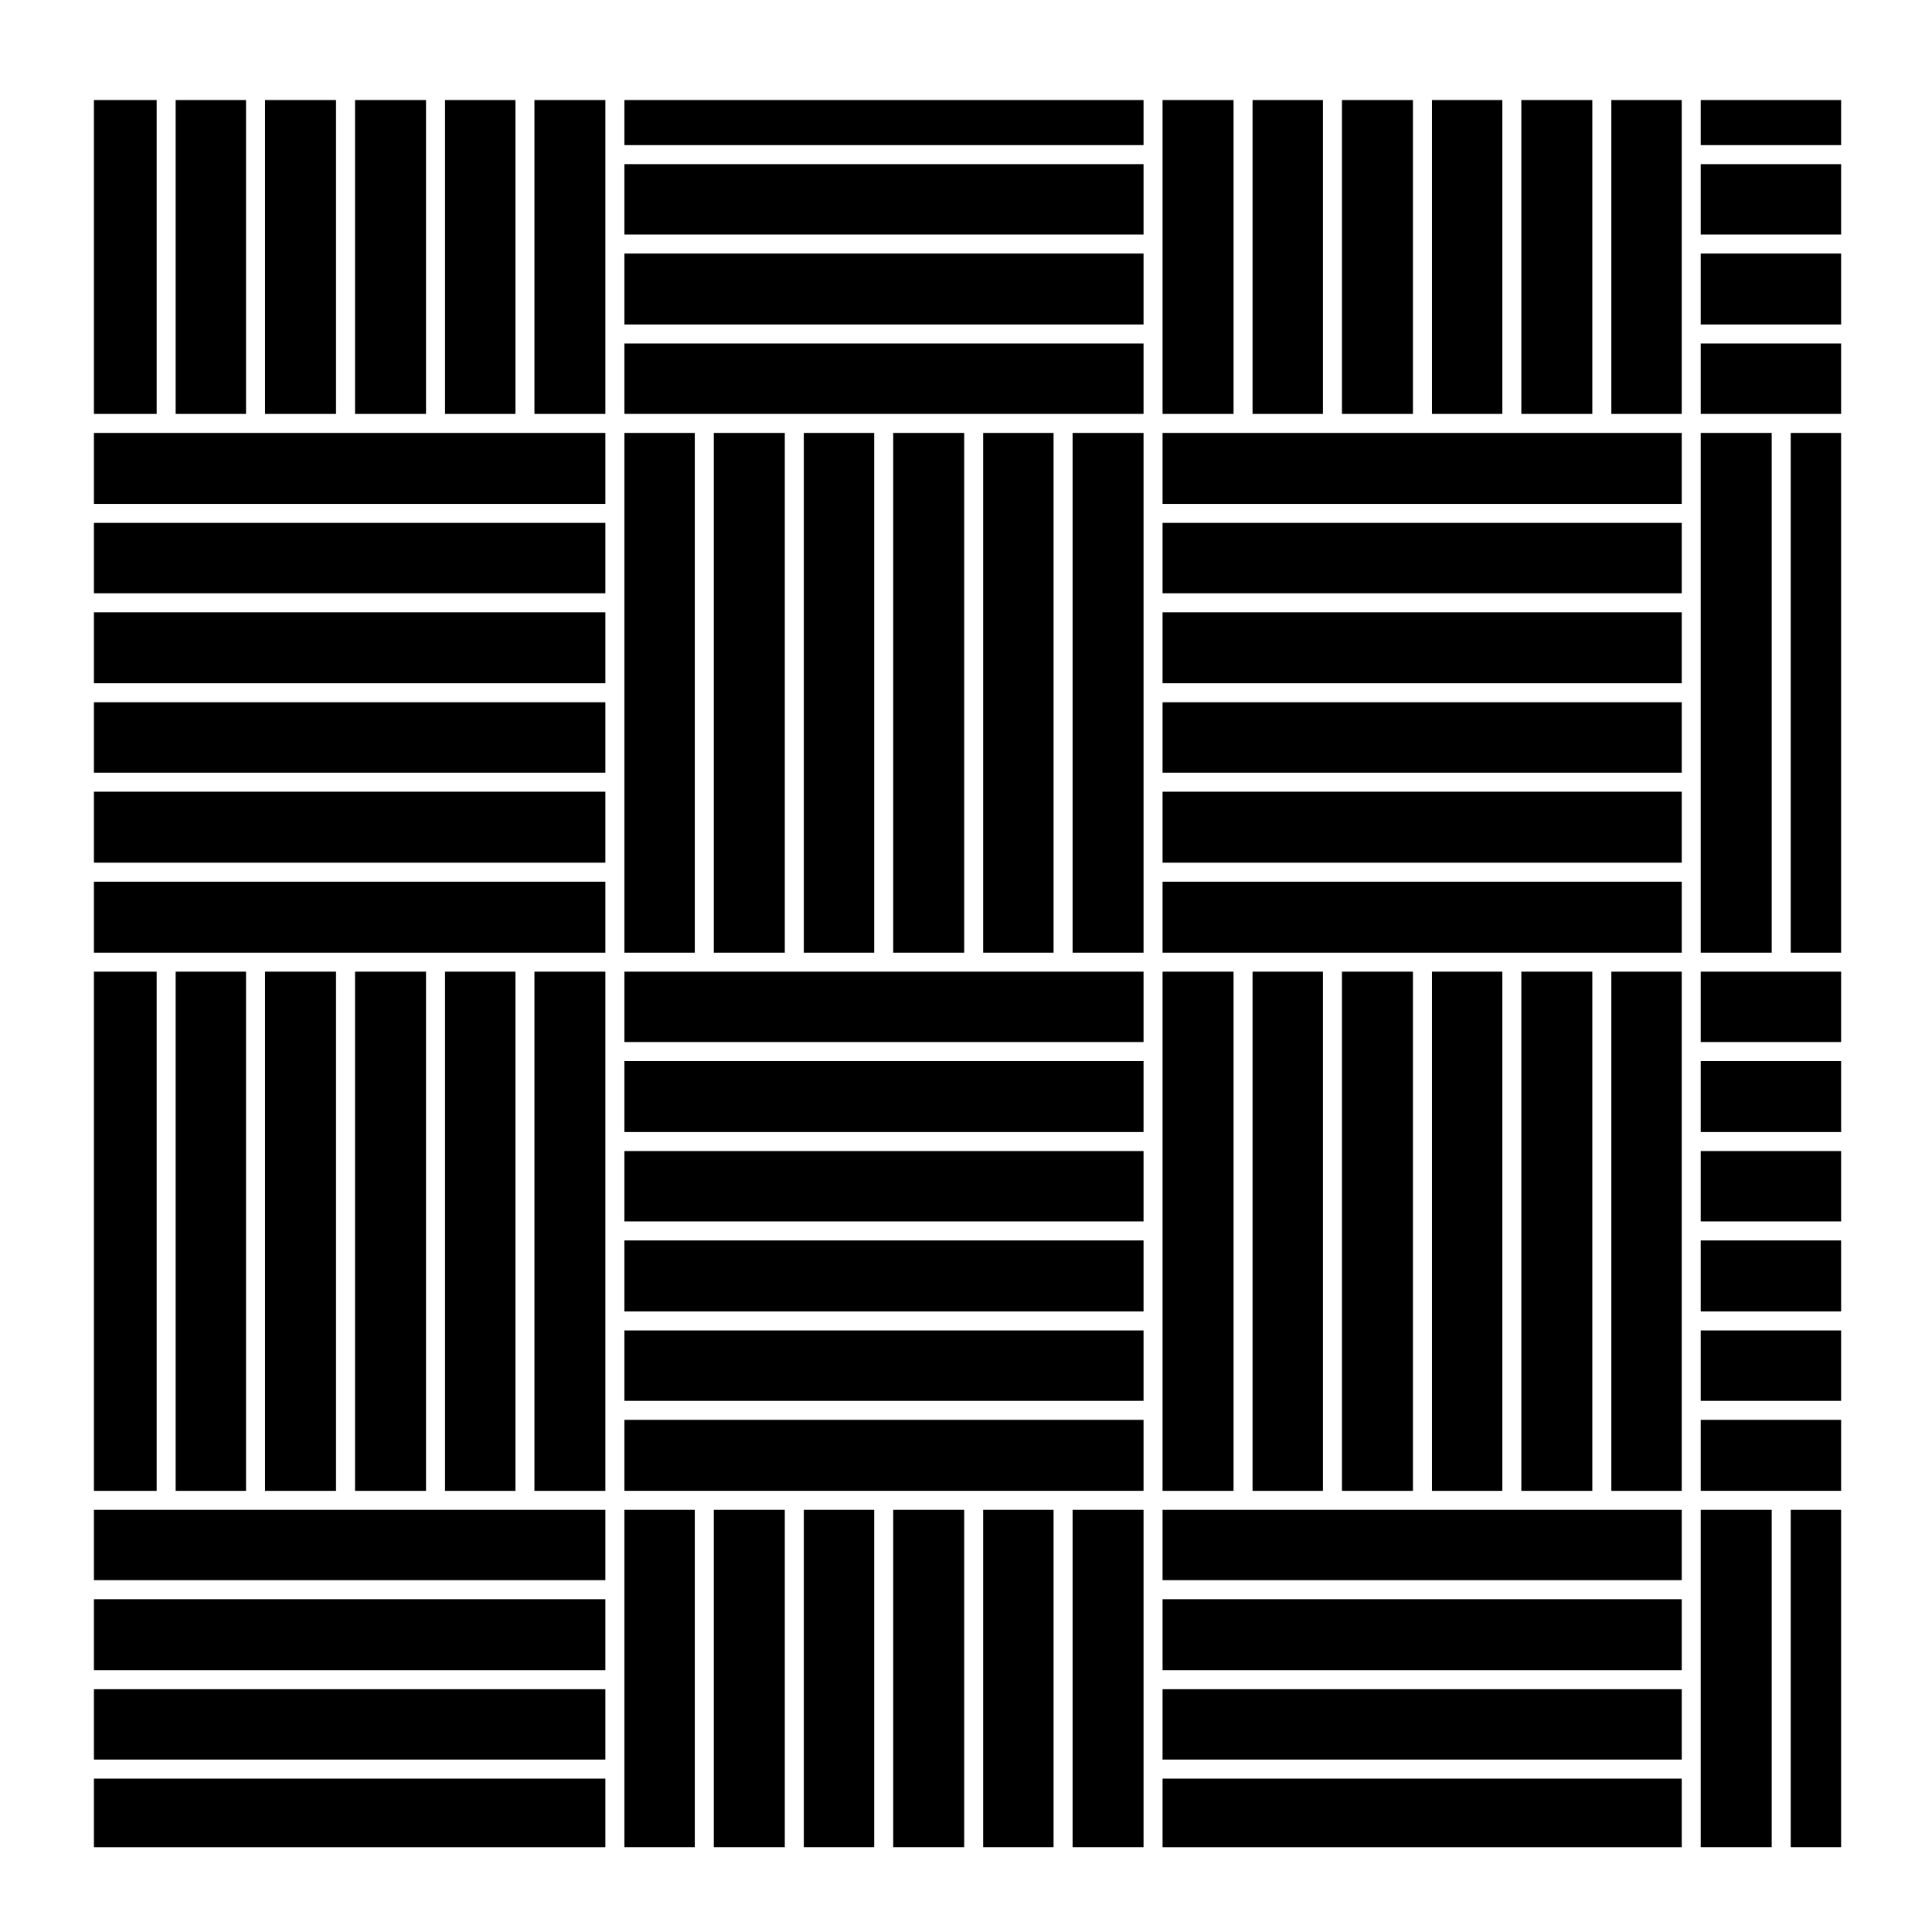
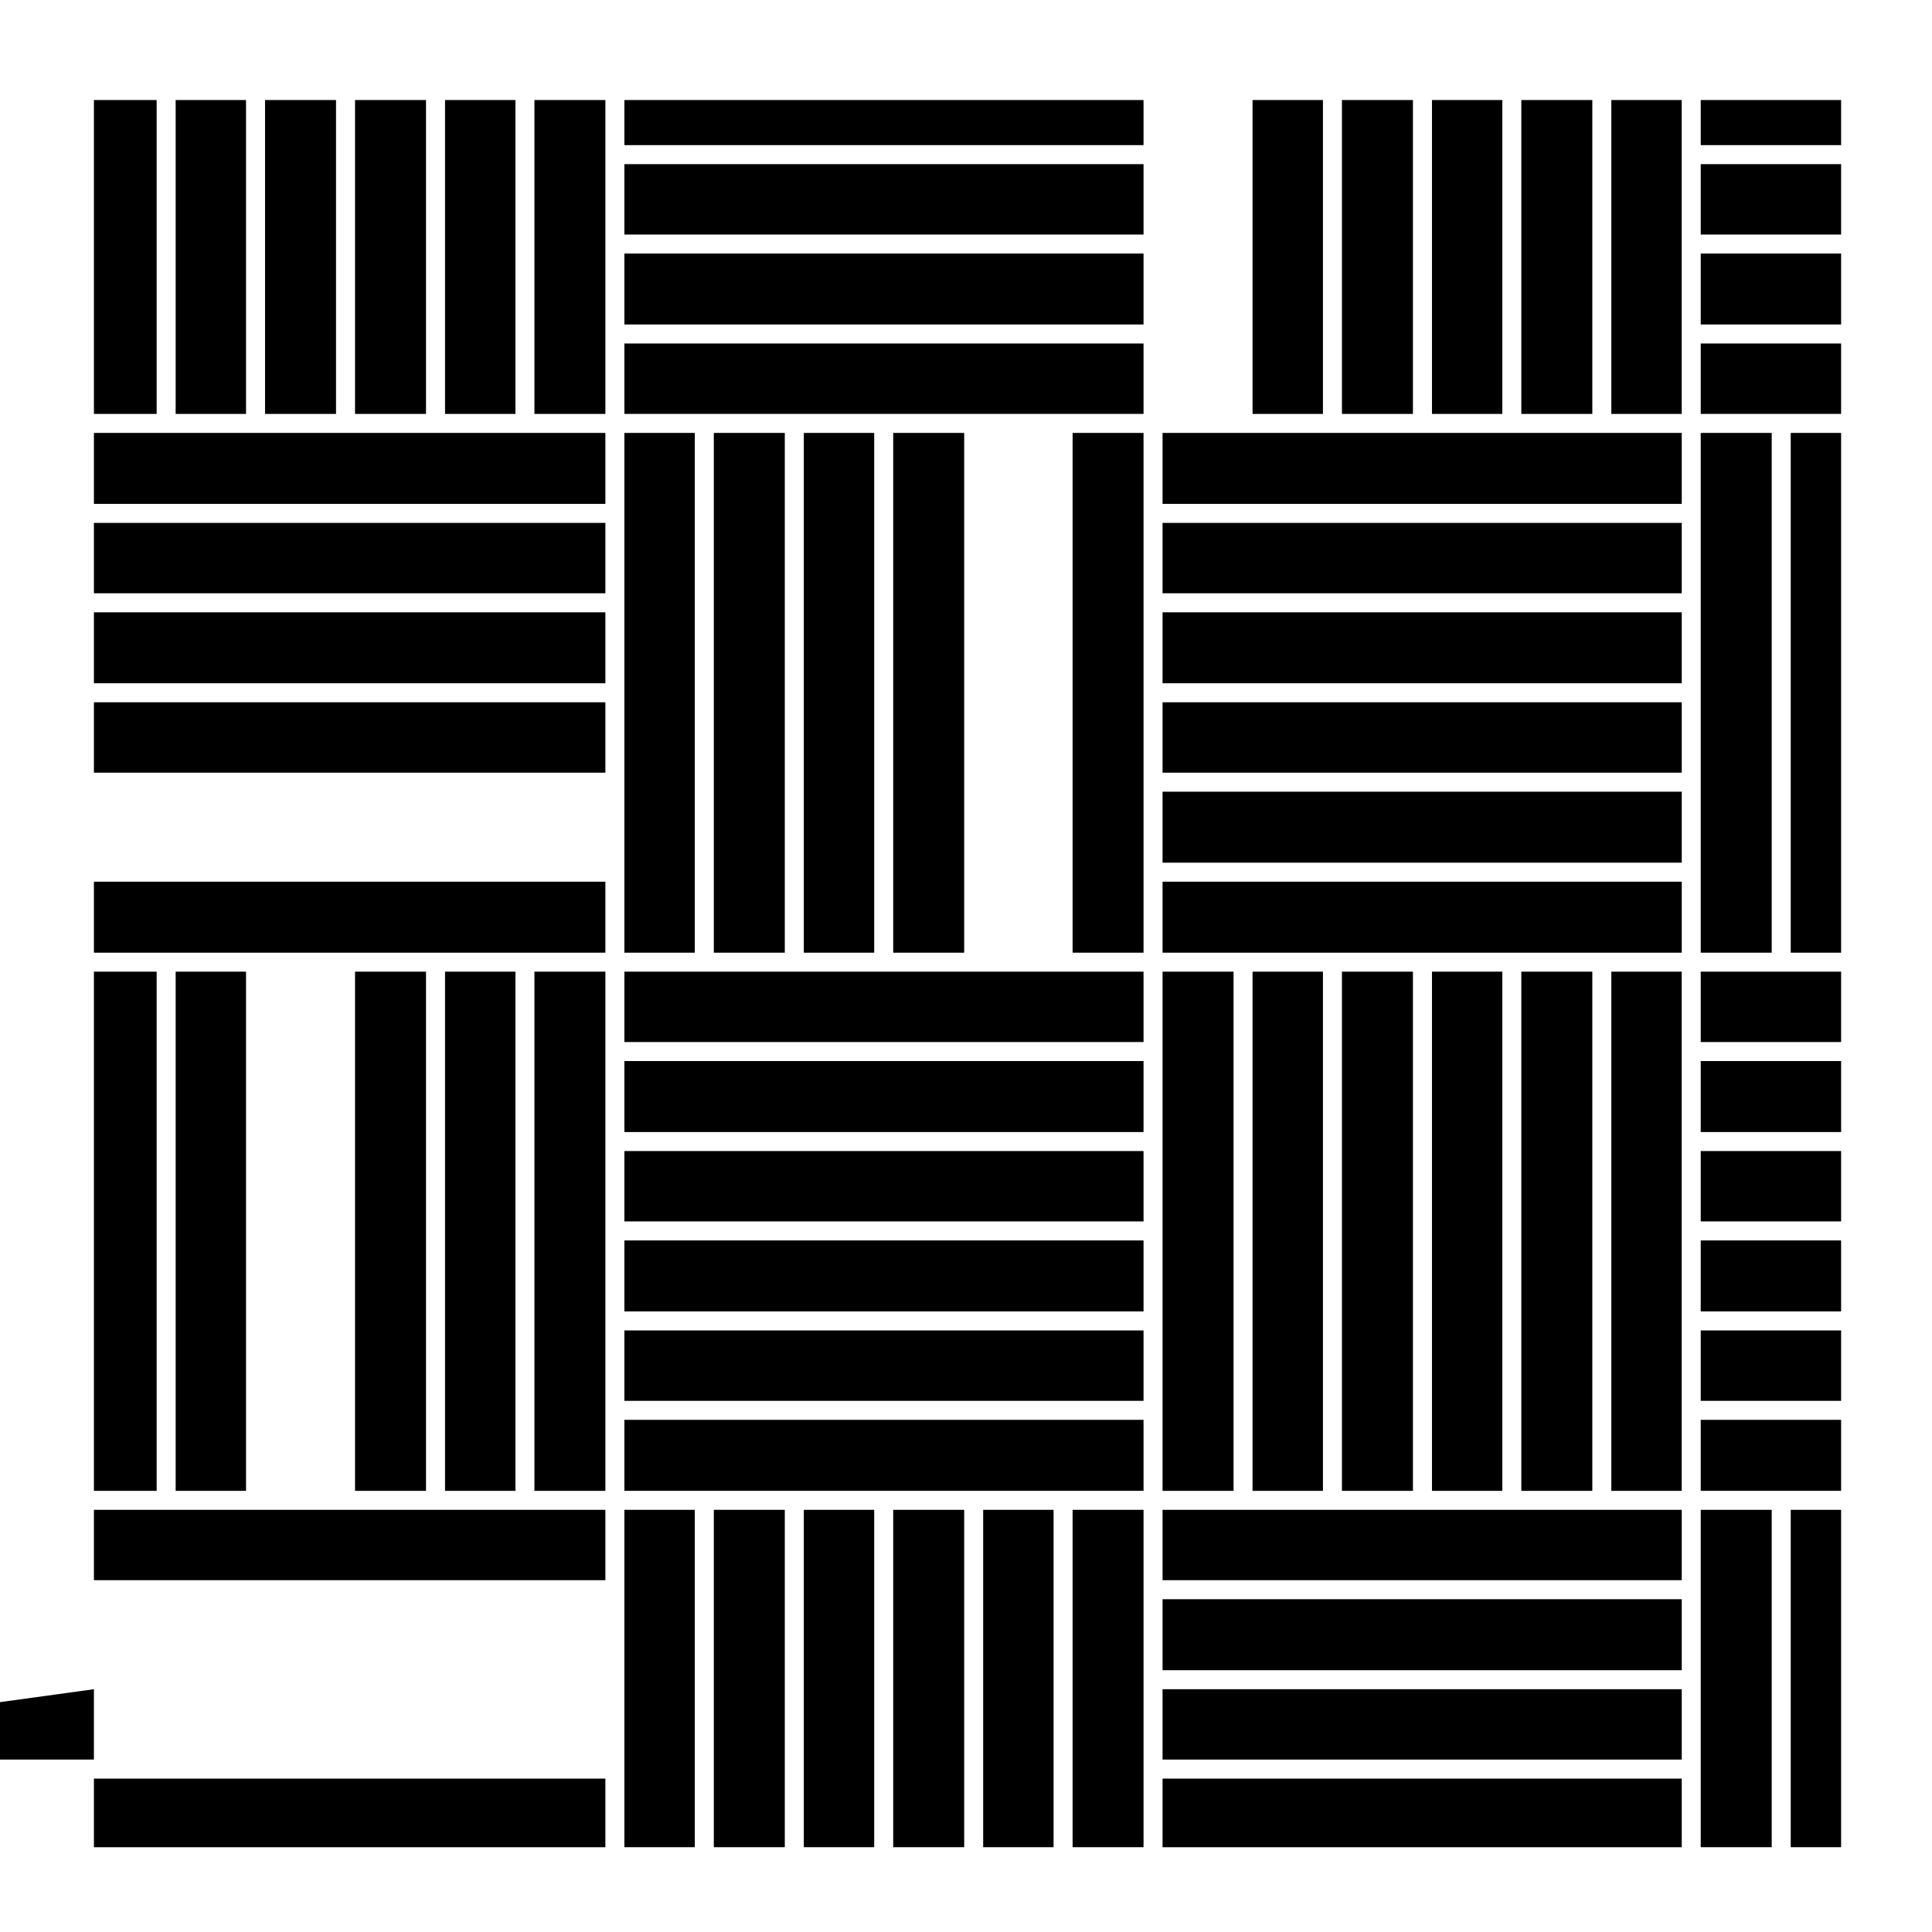
<svg xmlns="http://www.w3.org/2000/svg" fill="#000000" width="800px" height="800px" version="1.1" viewBox="144 144 512 512">
  <g>
    <path d="m168.89 544.12h135.54v18.645h-135.54z" />
    <path d="m168.89 615.35h135.54v18.184h-135.54z" />
-     <path d="m168.89 591.66h135.54v18.645h-135.54z" />
-     <path d="m168.89 567.81h135.54v18.812h-135.54z" />
+     <path d="m168.89 591.66v18.645h-135.54z" />
    <path d="m309.47 496.58h137.58v18.656h-137.58z" />
    <path d="m309.47 449.04h137.58v18.645h-137.58z" />
    <path d="m309.47 520.27h137.58v18.812h-137.58z" />
    <path d="m309.47 472.73h137.58v18.812h-137.58z" />
    <path d="m261.94 170.51h18.656v83.184h-18.656z" />
    <path d="m285.63 170.51h18.801v83.184h-18.801z" />
    <path d="m309.47 544.12h18.656v89.406h-18.656z" />
    <path d="m309.47 425.19h137.58v18.812h-137.58z" />
    <path d="m333.17 258.73h18.809v137.74h-18.809z" />
    <path d="m357.02 258.73h18.652v137.74h-18.652z" />
    <path d="m168.89 401.5h16.625v137.59h-16.625z" />
    <path d="m309.47 258.73h18.656v137.74h-18.656z" />
    <path d="m238.09 170.51h18.809v83.184h-18.809z" />
    <path d="m309.47 401.5h137.58v18.652h-137.58z" />
    <path d="m380.71 258.73h18.809v137.74h-18.809z" />
    <path d="m238.09 401.5h18.809v137.59h-18.809z" />
    <path d="m261.94 401.5h18.656v137.59h-18.656z" />
    <path d="m168.89 377.66h135.54v18.809h-135.54z" />
-     <path d="m168.89 353.81h135.54v18.809h-135.54z" />
    <path d="m190.55 401.5h18.652v137.59h-18.652z" />
-     <path d="m214.24 401.5h18.809v137.59h-18.809z" />
    <path d="m190.55 170.51h18.652v83.184h-18.652z" />
    <path d="m168.89 170.51h16.625v83.184h-16.625z" />
    <path d="m168.89 330.11h135.54v18.656h-135.54z" />
    <path d="m214.24 170.51h18.809v83.184h-18.809z" />
    <path d="m168.89 282.57h135.54v18.656h-135.54z" />
    <path d="m168.89 306.27h135.54v18.801h-135.54z" />
-     <path d="m404.55 258.73h18.656v137.74h-18.656z" />
    <path d="m168.89 258.73h135.54v18.809h-135.54z" />
    <path d="m475.94 170.51h18.652v83.184h-18.652z" />
    <path d="m452.09 330.11h137.59v18.656h-137.59z" />
    <path d="m523.49 170.51h18.645v83.184h-18.645z" />
-     <path d="m452.09 170.51h18.812v83.184h-18.812z" />
    <path d="m452.09 306.27h137.59v18.801h-137.59z" />
    <path d="m452.09 258.73h137.59v18.809h-137.59z" />
    <path d="m452.09 282.57h137.59v18.656h-137.59z" />
    <path d="m499.63 170.51h18.812v83.184h-18.812z" />
    <path d="m594.71 496.58h37.203v18.656h-37.203z" />
    <path d="m594.71 520.27h37.203v18.812h-37.203z" />
    <path d="m594.71 472.73h37.203v18.812h-37.203z" />
    <path d="m571.02 170.51h18.652v83.184h-18.652z" />
    <path d="m547.17 170.51h18.812v83.184h-18.812z" />
    <path d="m594.71 544.12h18.809v89.406h-18.809z" />
    <path d="m309.47 170.51h137.58v11.949h-137.58z" />
    <path d="m452.09 544.12h137.59v18.645h-137.59z" />
    <path d="m452.09 591.66h137.59v18.645h-137.59z" />
    <path d="m452.09 567.81h137.59v18.812h-137.59z" />
    <path d="m452.09 615.35h137.59v18.184h-137.59z" />
    <path d="m309.47 211.19h137.58v18.801h-137.58z" />
    <path d="m309.47 187.5h137.58v18.656h-137.58z" />
    <path d="m452.09 353.81h137.59v18.809h-137.59z" />
    <path d="m594.71 449.04h37.203v18.645h-37.203z" />
    <path d="m547.17 401.5h18.812v137.59h-18.812z" />
    <path d="m523.49 401.5h18.645v137.59h-18.645z" />
    <path d="m452.09 401.5h18.812v137.59h-18.812z" />
    <path d="m452.09 377.66h137.59v18.809h-137.59z" />
    <path d="m475.94 401.5h18.652v137.59h-18.652z" />
    <path d="m499.63 401.5h18.812v137.59h-18.812z" />
    <path d="m309.47 235.03h137.58v18.656h-137.58z" />
    <path d="m357.02 544.12h18.652v89.406h-18.652z" />
    <path d="m333.17 544.12h18.809v89.406h-18.809z" />
    <path d="m285.63 401.5h18.801v137.59h-18.801z" />
    <path d="m380.71 544.12h18.809v89.406h-18.809z" />
    <path d="m594.71 235.03h37.203v18.656h-37.203z" />
    <path d="m594.71 211.19h37.203v18.801h-37.203z" />
    <path d="m594.71 187.5h37.203v18.656h-37.203z" />
    <path d="m594.71 401.5h37.203v18.652h-37.203z" />
    <path d="m594.71 170.51h37.203v11.949h-37.203z" />
    <path d="m594.71 258.73h18.809v137.74h-18.809z" />
    <path d="m618.56 544.12h13.352v89.406h-13.352z" />
    <path d="m428.25 258.73h18.801v137.74h-18.801z" />
    <path d="m428.25 544.12h18.801v89.406h-18.801z" />
    <path d="m404.55 544.12h18.656v89.406h-18.656z" />
    <path d="m618.56 258.73h13.352v137.74h-13.352z" />
    <path d="m571.02 401.5h18.652v137.59h-18.652z" />
    <path d="m594.71 425.19h37.203v18.812h-37.203z" />
  </g>
</svg>